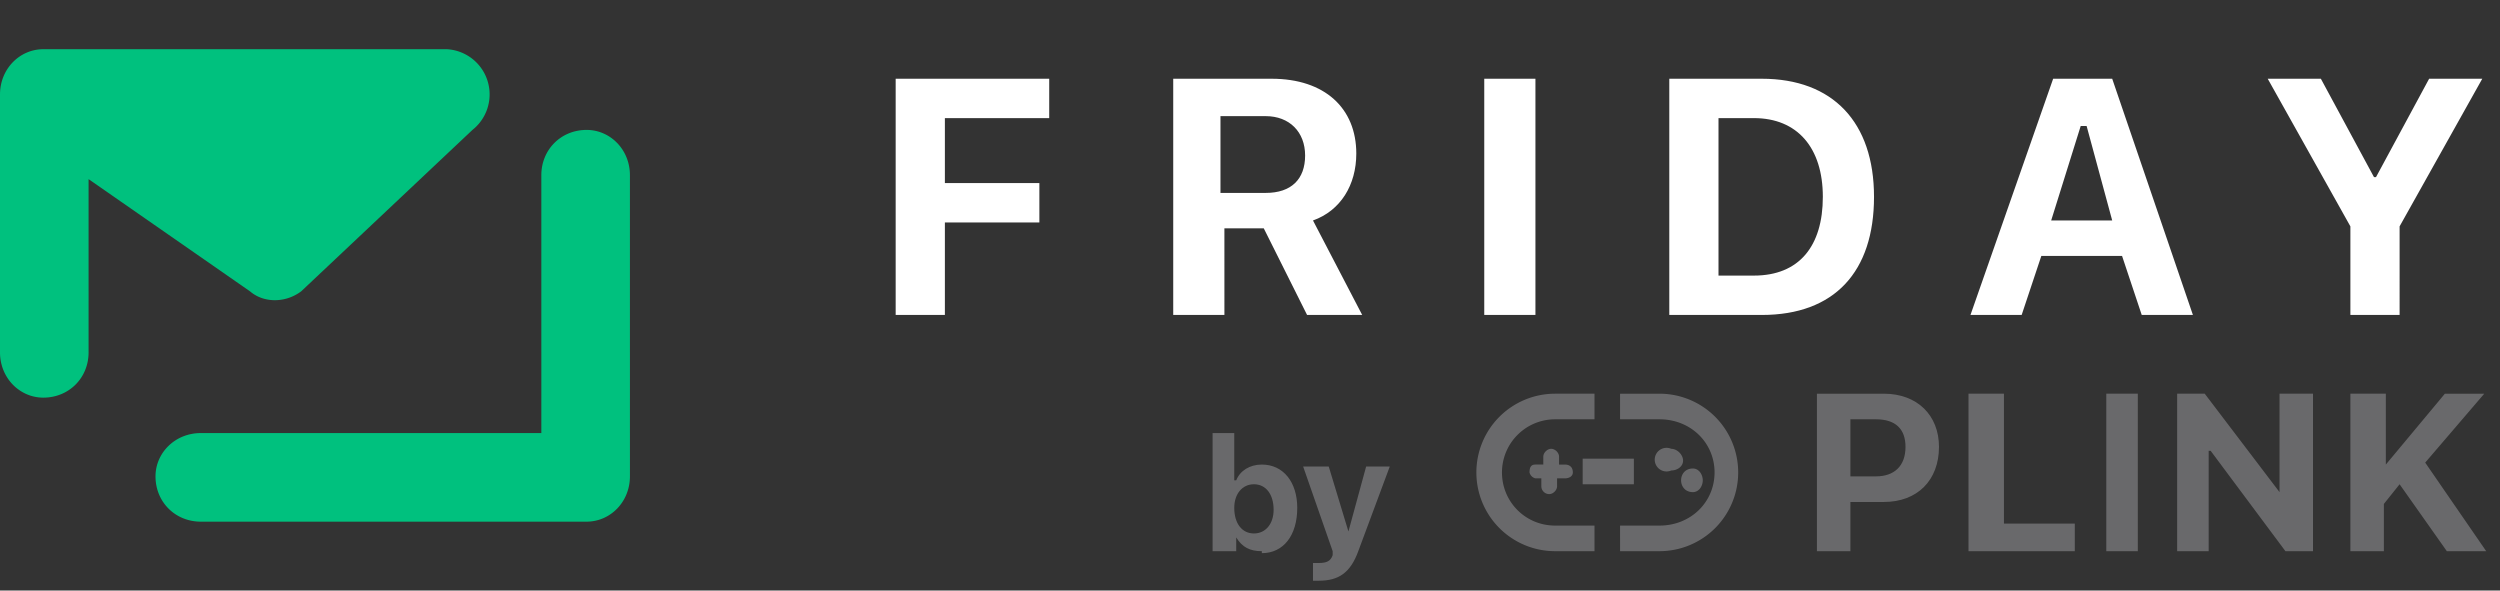
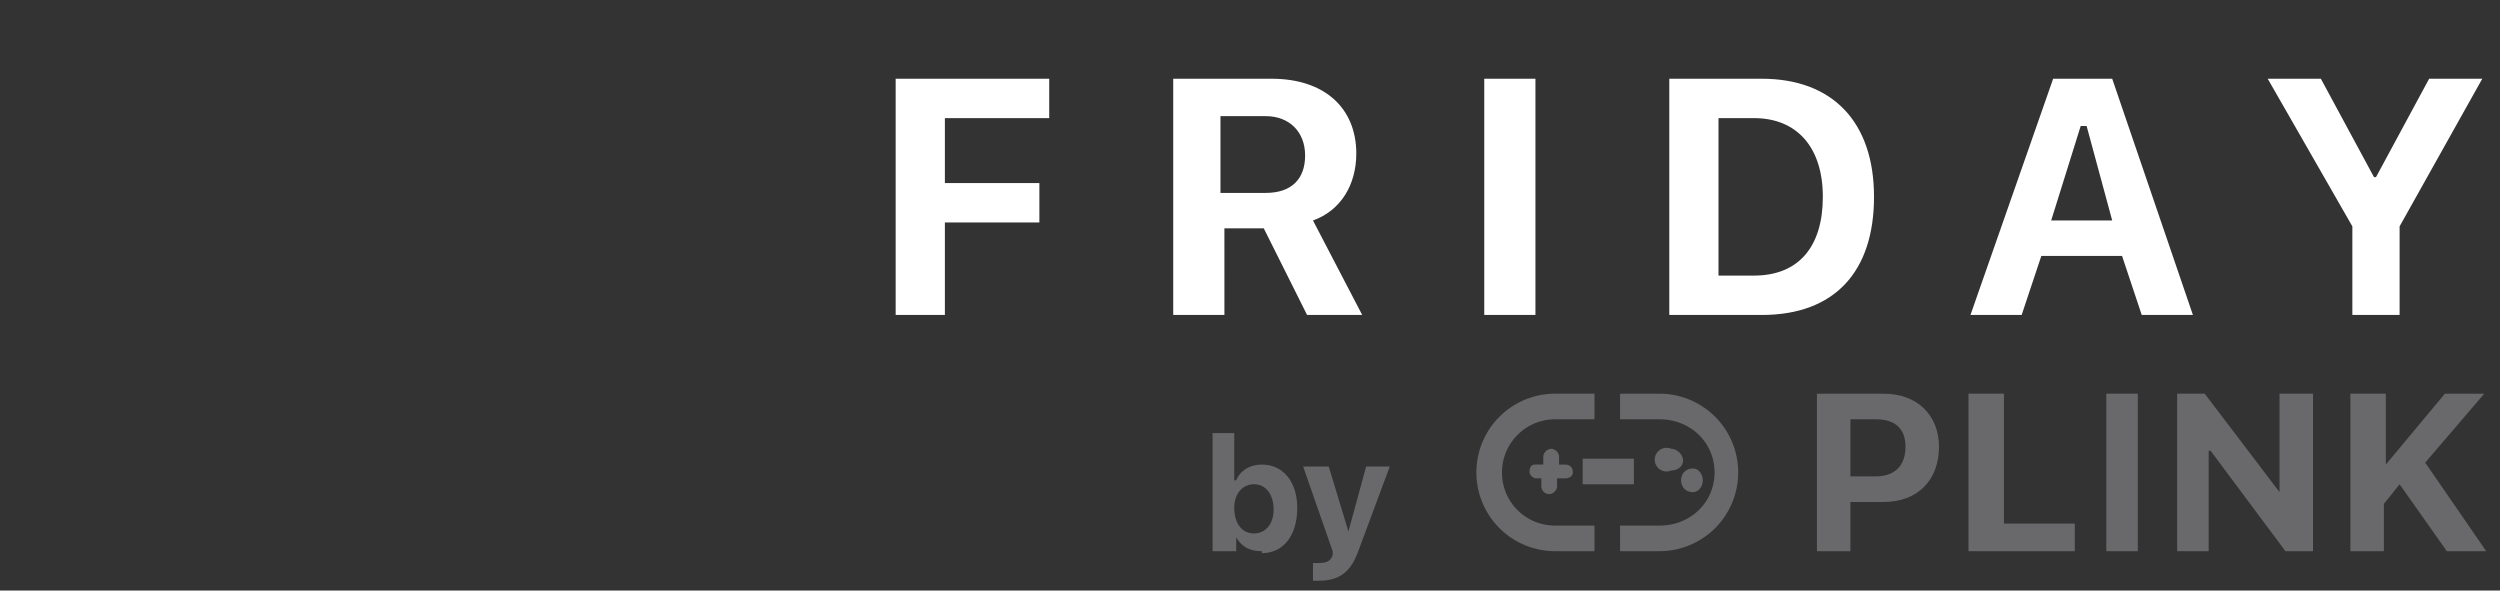
<svg xmlns="http://www.w3.org/2000/svg" width="127" height="30" fill="none">
  <rect width="100%" height="100%" fill="#333333" stroke="none" />
-   <path fill="#00C17E" d="M2.2 2.5C1 2.5 0 3.5 0 4.8v13.1c0 1.3 1 2.3 2.2 2.3 1.3 0 2.3-1 2.3-2.3V9.1l8.2 5.7c.7.6 1.8.6 2.6 0L24 6.6a2.3 2.3 0 0 0-1.3-4.1H2.2ZM32 8.9c0-1.3-1-2.3-2.2-2.3-1.3 0-2.3 1-2.3 2.3V22H10.2c-1.3 0-2.3 1-2.3 2.2 0 1.3 1 2.3 2.3 2.3h19.6c1.2 0 2.2-1 2.2-2.3V9Z" />
-   <path fill="#fff" d="M45.5 16V4h7.8v2H48v3.3h4.8v2H48V16h-2.5Zm14.1 0V4h5c2.7 0 4.3 1.5 4.3 3.8 0 1.6-.8 2.9-2.2 3.4l2.5 4.8h-2.8l-2.2-4.4h-2V16h-2.6Zm2.5-6.2h2.2c1.3 0 2-.7 2-1.9s-.8-2-2-2H62v3.9ZM75.4 16V4H78v12h-2.5Zm9.4 0V4h4.7c3.6 0 5.7 2.2 5.7 6s-2 6-5.7 6h-4.7Zm2.5-2h1.8c2.3 0 3.5-1.5 3.5-4s-1.3-4-3.5-4h-1.8v8Zm12.8 2 4.2-12h3l4.1 12h-2.6l-1-3h-4.1l-1 3h-2.6Zm5.6-9.6-1.5 4.8h3.1L106 6.4h-.2Zm13.7 9.6v-4.5L115.2 4h2.7l2.7 5h.1l2.7-5h2.7l-4.2 7.5V16h-2.5Z" />
+   <path fill="#fff" d="M45.5 16V4h7.8v2H48v3.3h4.8v2H48V16h-2.5Zm14.1 0V4h5c2.7 0 4.3 1.5 4.3 3.8 0 1.6-.8 2.9-2.2 3.4l2.5 4.8h-2.8l-2.2-4.4h-2V16h-2.6Zm2.5-6.2h2.2c1.3 0 2-.7 2-1.9s-.8-2-2-2H62v3.9ZM75.4 16V4H78v12h-2.5Zm9.4 0V4h4.7c3.6 0 5.7 2.2 5.7 6s-2 6-5.7 6h-4.7Zm2.5-2h1.8c2.3 0 3.5-1.5 3.5-4s-1.3-4-3.5-4h-1.8v8Zm12.8 2 4.2-12h3l4.1 12h-2.6l-1-3h-4.1l-1 3h-2.6Zm5.6-9.6-1.5 4.8h3.1L106 6.4h-.2m13.7 9.6v-4.5L115.2 4h2.7l2.7 5h.1l2.7-5h2.7l-4.2 7.5V16h-2.5Z" />
  <path fill="#8E8E92" fill-rule="evenodd" d="M79 21.3a2.7 2.7 0 0 0-2.7 2.7c0 1.5 1.2 2.7 2.7 2.7h2V28h-2a4 4 0 0 1-4-4 4 4 0 0 1 4-4h2v1.3h-2Zm4 3.3h-2.6v-1.3H83v1.3Zm1.3-4.6h-2v1.3h2c1.6 0 2.8 1.2 2.8 2.7 0 1.5-1.2 2.7-2.8 2.7h-2V28h2a4 4 0 0 0 4-4 4 4 0 0 0-4-4Zm-5.2 3.6h.4c.2 0 .4.1.4.4 0 .2-.2.3-.4.3h-.4v.4c0 .2-.2.4-.4.4a.4.4 0 0 1-.4-.4v-.4H78a.4.4 0 0 1-.3-.3c0-.3.1-.4.3-.4h.4v-.4c0-.2.2-.4.4-.4s.4.2.4.4v.4Zm6.4-.2c0 .3-.3.5-.6.5a.6.6 0 1 1 0-1.1c.3 0 .6.3.6.6ZM86 25c.3 0 .5-.3.5-.6s-.2-.6-.5-.6c-.4 0-.6.3-.6.6s.2.6.6.6Z" clip-rule="evenodd" opacity=".6" />
  <path fill="#8E8E92" d="M92.3 28H94v-2.5h1.7c1.7 0 2.8-1.1 2.8-2.8 0-1.6-1.1-2.7-2.8-2.7h-3.4v8Zm3-6.7c1 0 1.5.5 1.5 1.4 0 1-.6 1.5-1.5 1.5H94v-2.9h1.3ZM100 28h5.4v-1.4h-3.6V20H100v8Zm7 0h1.6v-8H107v8Zm3.6 0h1.6v-5.1h.1l3.8 5.1h1.4v-8h-1.7v5l-3.8-5h-1.4v8Zm8.8 0h1.7v-2.4l.8-1 2.4 3.4h2l-3.1-4.5 3-3.5h-2l-3 3.6V20h-1.8v8Zm-55.3 0c-.6 0-1-.2-1.3-.7v.7h-1.2v-6h1.1v2.4h.1c.2-.5.7-.8 1.3-.8 1.1 0 1.8.9 1.8 2.2 0 1.4-.7 2.3-1.8 2.3Zm-.4-.9c.6 0 1-.5 1-1.2 0-.8-.4-1.3-1-1.3s-1 .5-1 1.2c0 .8.4 1.3 1 1.3Zm3.4 2.4h-.4v-.9h.3c.4 0 .6-.1.7-.4V28l-1.5-4.3h1.3l1 3.3.9-3.3h1.2L69 28c-.4 1.1-1 1.5-2 1.5Z" opacity=".6" />
</svg>